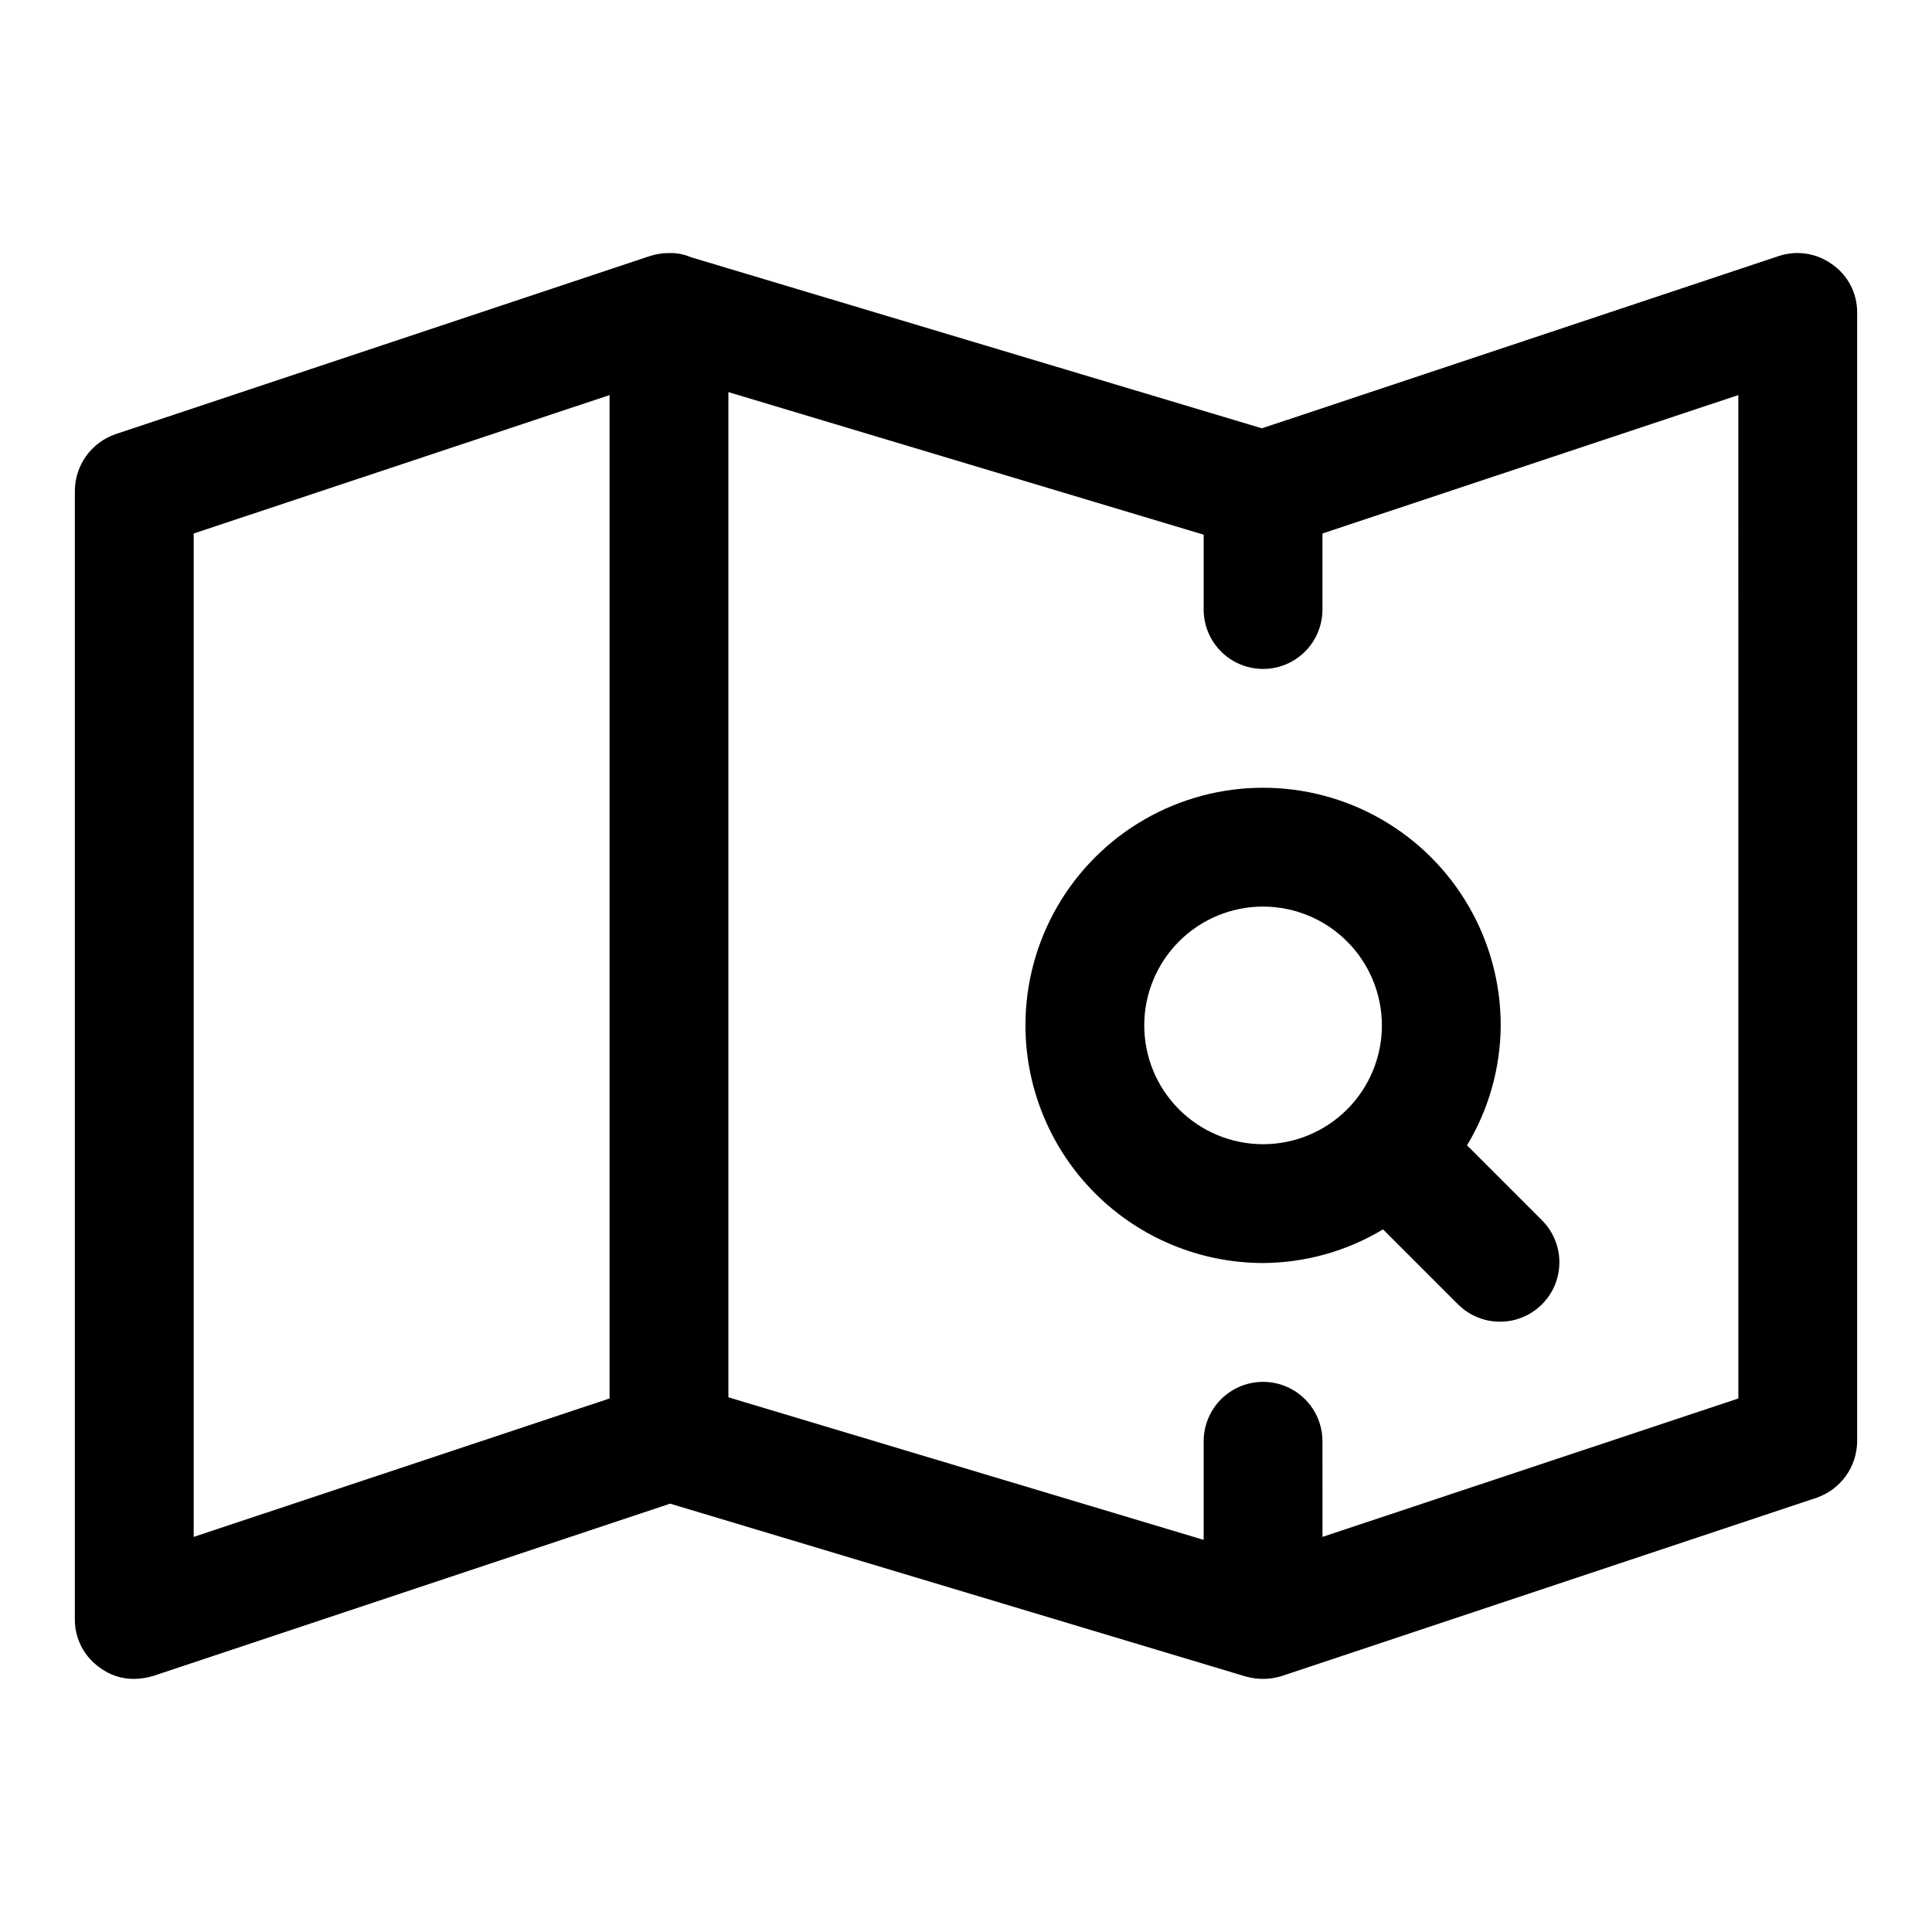
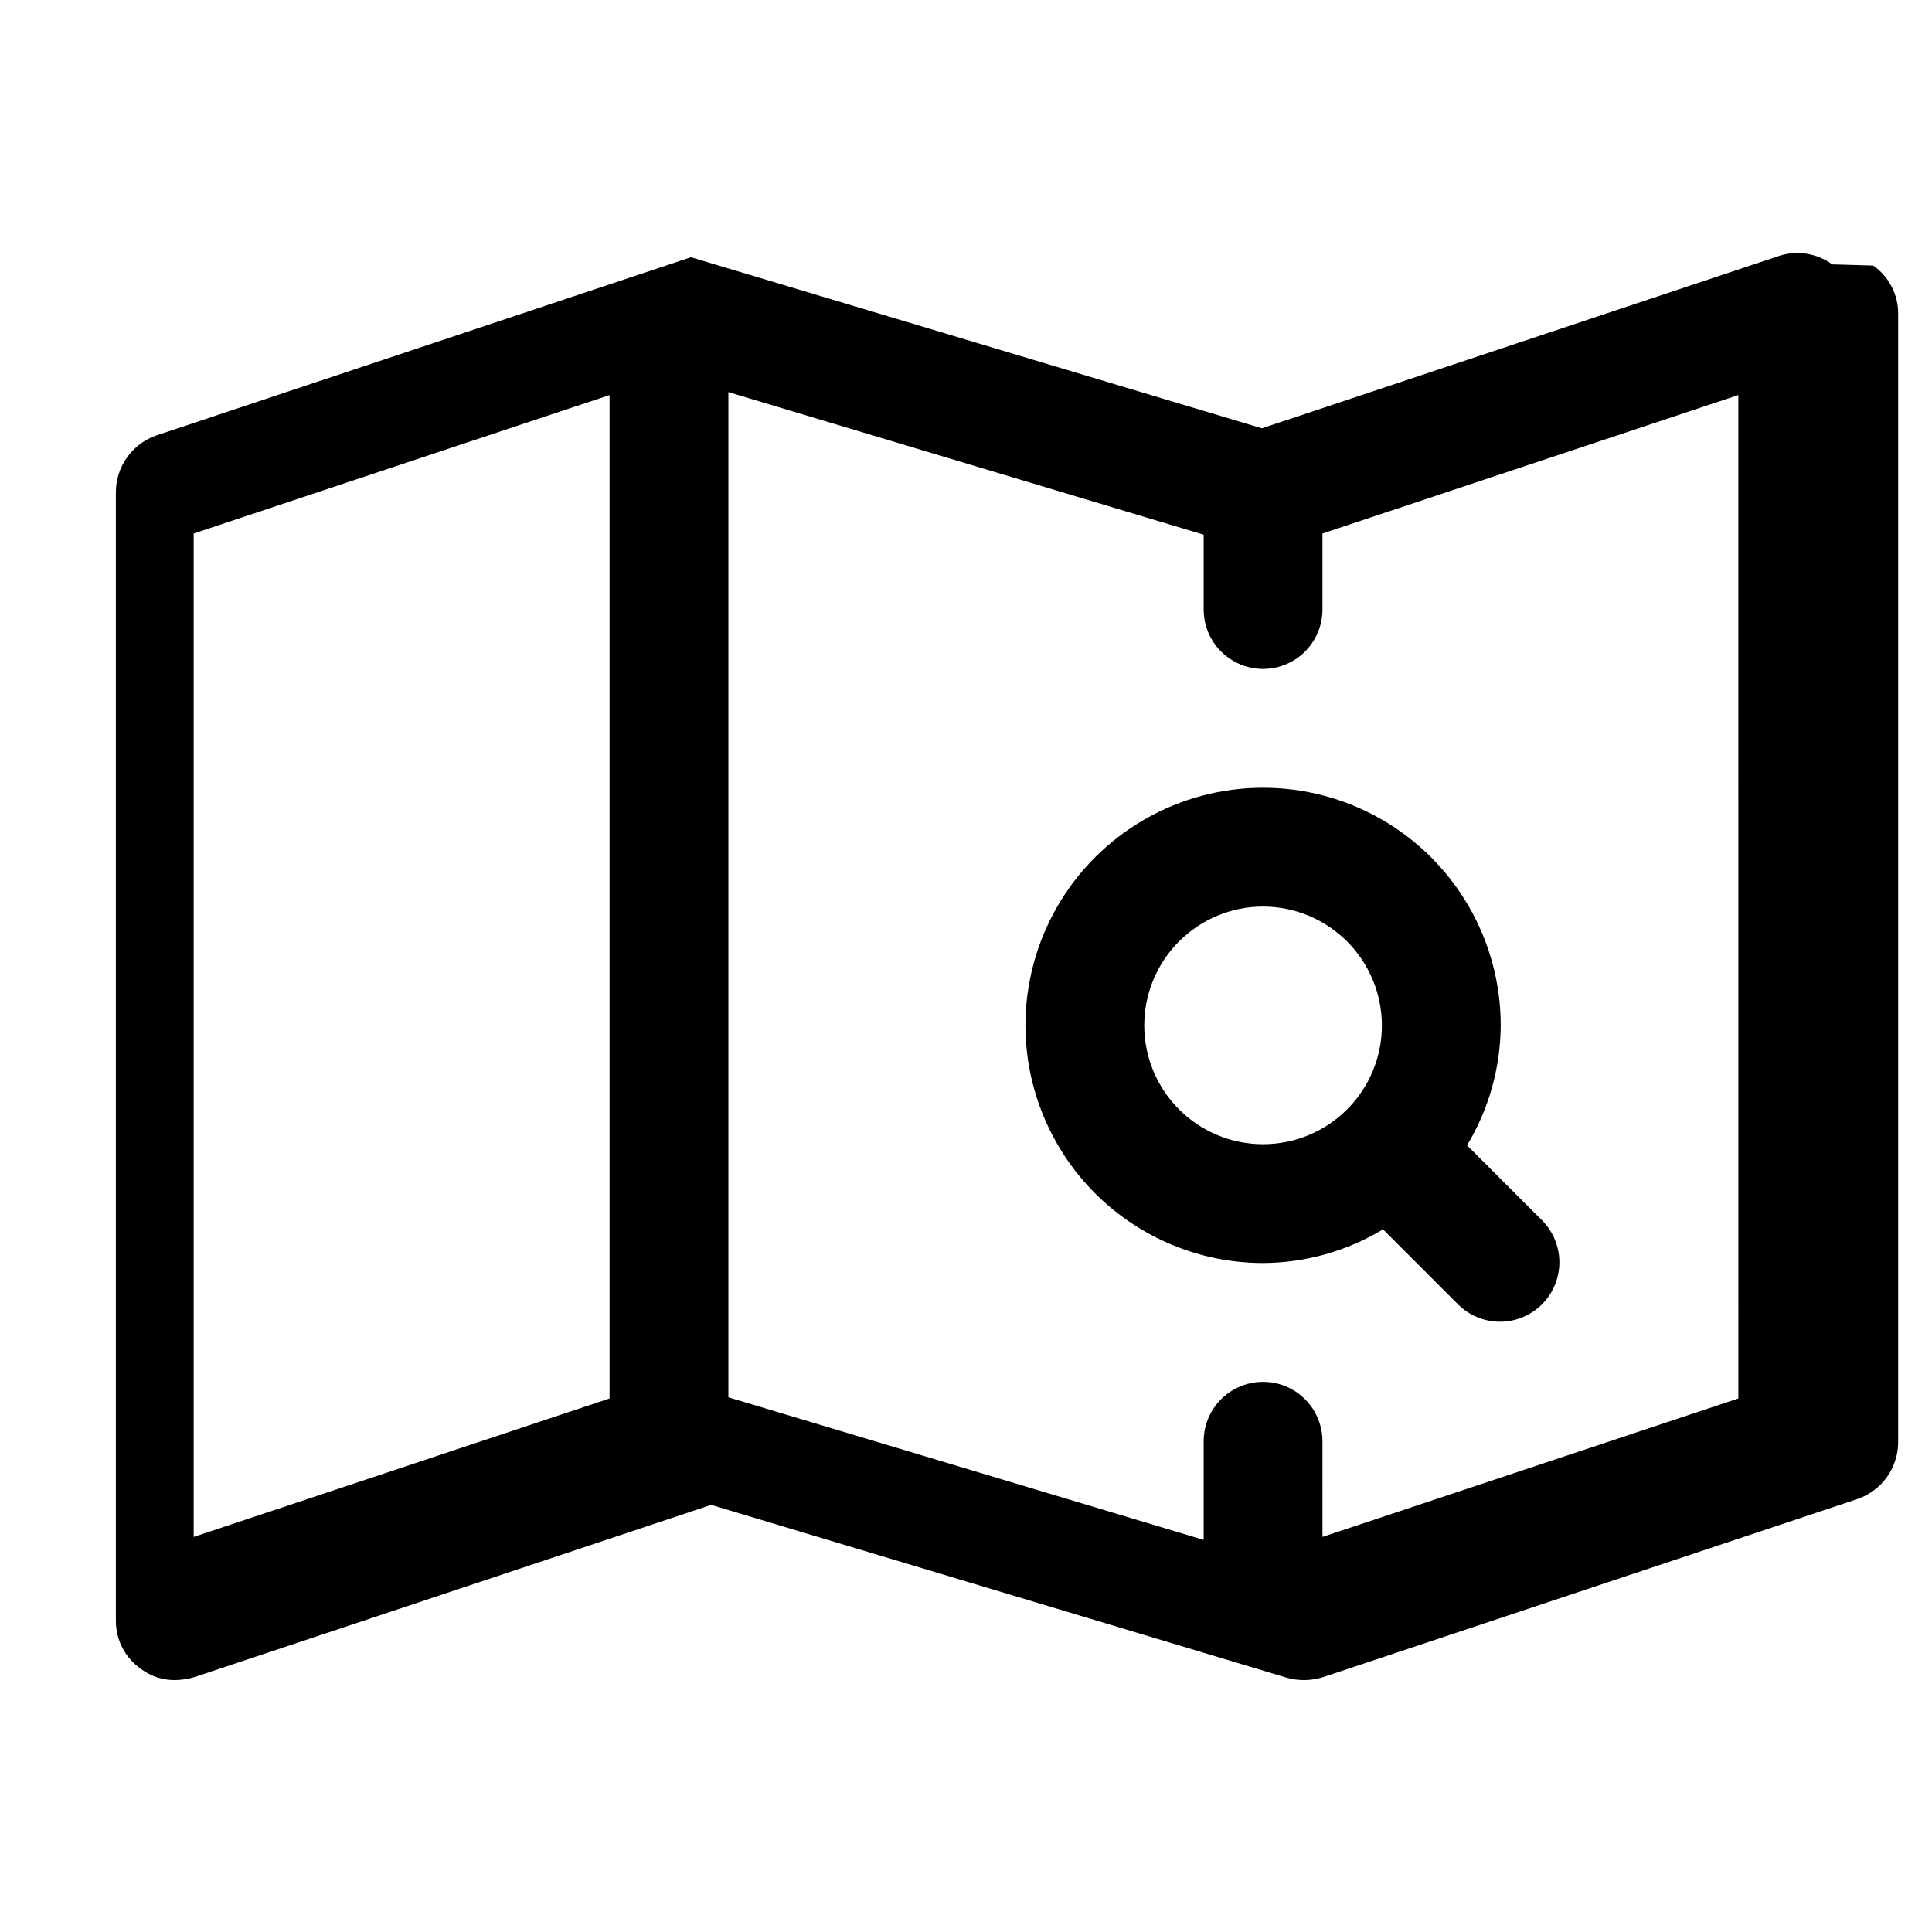
<svg xmlns="http://www.w3.org/2000/svg" fill="#000000" width="800px" height="800px" version="1.1" viewBox="144 144 512 512">
-   <path d="m629.55 214.06c-4.09-2.981-9.367-3.801-14.168-2.207l-136.97 45.656-151.3-45.34c-1.848-0.797-3.848-1.172-5.859-1.102-1.699-0.008-3.391 0.258-5.008 0.785l-141.7 47.23v0.004c-3.109 1.082-5.809 3.102-7.723 5.781-1.918 2.676-2.961 5.883-2.984 9.176v299.14c-0.02 5.078 2.449 9.844 6.613 12.754 2.625 1.984 5.84 3.039 9.133 2.988 1.707-0.031 3.402-0.293 5.039-0.785l136.97-45.656 152.56 45.816v-0.004c3.148 0.891 6.488 0.836 9.605-0.156l141.7-47.23v-0.004c3.109-1.082 5.809-3.102 7.727-5.777 1.914-2.68 2.957-5.887 2.981-9.18v-299.14c0.023-5.078-2.449-9.844-6.613-12.75zm-324.01 300.55-110.21 36.684v-265.91l110.21-36.684zm299.14 0-110.21 36.684-0.004-25.348c0-5.625-3-10.82-7.871-13.633s-10.871-2.812-15.742 0-7.871 8.008-7.871 13.633v26.137l-125.95-37.785v-266.39l125.95 37.785v19.84c0 5.625 3 10.82 7.871 13.633s10.871 2.812 15.742 0 7.871-8.008 7.871-13.633v-20.152l110.21-36.684zm-188.93-98.871c0.02 16.699 6.66 32.707 18.465 44.512 11.809 11.809 27.816 18.449 44.512 18.465 11.207-0.059 22.191-3.141 31.789-8.922l20.055 20.055c4 3.859 9.738 5.328 15.102 3.859 5.363-1.473 9.551-5.66 11.02-11.023 1.473-5.359 0.004-11.102-3.859-15.102l-20.055-20.055c5.781-9.598 8.867-20.582 8.926-31.789 0-22.5-12.004-43.289-31.488-54.539s-43.492-11.25-62.977 0-31.488 32.039-31.488 54.539zm94.465 0c0 8.352-3.316 16.359-9.223 22.266s-13.914 9.223-22.266 9.223-16.359-3.316-22.266-9.223-9.223-13.914-9.223-22.266c0-8.352 3.316-16.359 9.223-22.266s13.914-9.223 22.266-9.223c8.348 0.012 16.352 3.332 22.254 9.234 5.902 5.902 9.223 13.906 9.234 22.254z" />
+   <path d="m629.55 214.06c-4.09-2.981-9.367-3.801-14.168-2.207l-136.97 45.656-151.3-45.34l-141.7 47.23v0.004c-3.109 1.082-5.809 3.102-7.723 5.781-1.918 2.676-2.961 5.883-2.984 9.176v299.14c-0.02 5.078 2.449 9.844 6.613 12.754 2.625 1.984 5.84 3.039 9.133 2.988 1.707-0.031 3.402-0.293 5.039-0.785l136.97-45.656 152.56 45.816v-0.004c3.148 0.891 6.488 0.836 9.605-0.156l141.7-47.23v-0.004c3.109-1.082 5.809-3.102 7.727-5.777 1.914-2.68 2.957-5.887 2.981-9.18v-299.14c0.023-5.078-2.449-9.844-6.613-12.75zm-324.01 300.55-110.21 36.684v-265.91l110.21-36.684zm299.14 0-110.21 36.684-0.004-25.348c0-5.625-3-10.82-7.871-13.633s-10.871-2.812-15.742 0-7.871 8.008-7.871 13.633v26.137l-125.95-37.785v-266.39l125.95 37.785v19.84c0 5.625 3 10.82 7.871 13.633s10.871 2.812 15.742 0 7.871-8.008 7.871-13.633v-20.152l110.21-36.684zm-188.93-98.871c0.02 16.699 6.66 32.707 18.465 44.512 11.809 11.809 27.816 18.449 44.512 18.465 11.207-0.059 22.191-3.141 31.789-8.922l20.055 20.055c4 3.859 9.738 5.328 15.102 3.859 5.363-1.473 9.551-5.66 11.02-11.023 1.473-5.359 0.004-11.102-3.859-15.102l-20.055-20.055c5.781-9.598 8.867-20.582 8.926-31.789 0-22.5-12.004-43.289-31.488-54.539s-43.492-11.25-62.977 0-31.488 32.039-31.488 54.539zm94.465 0c0 8.352-3.316 16.359-9.223 22.266s-13.914 9.223-22.266 9.223-16.359-3.316-22.266-9.223-9.223-13.914-9.223-22.266c0-8.352 3.316-16.359 9.223-22.266s13.914-9.223 22.266-9.223c8.348 0.012 16.352 3.332 22.254 9.234 5.902 5.902 9.223 13.906 9.234 22.254z" />
</svg>